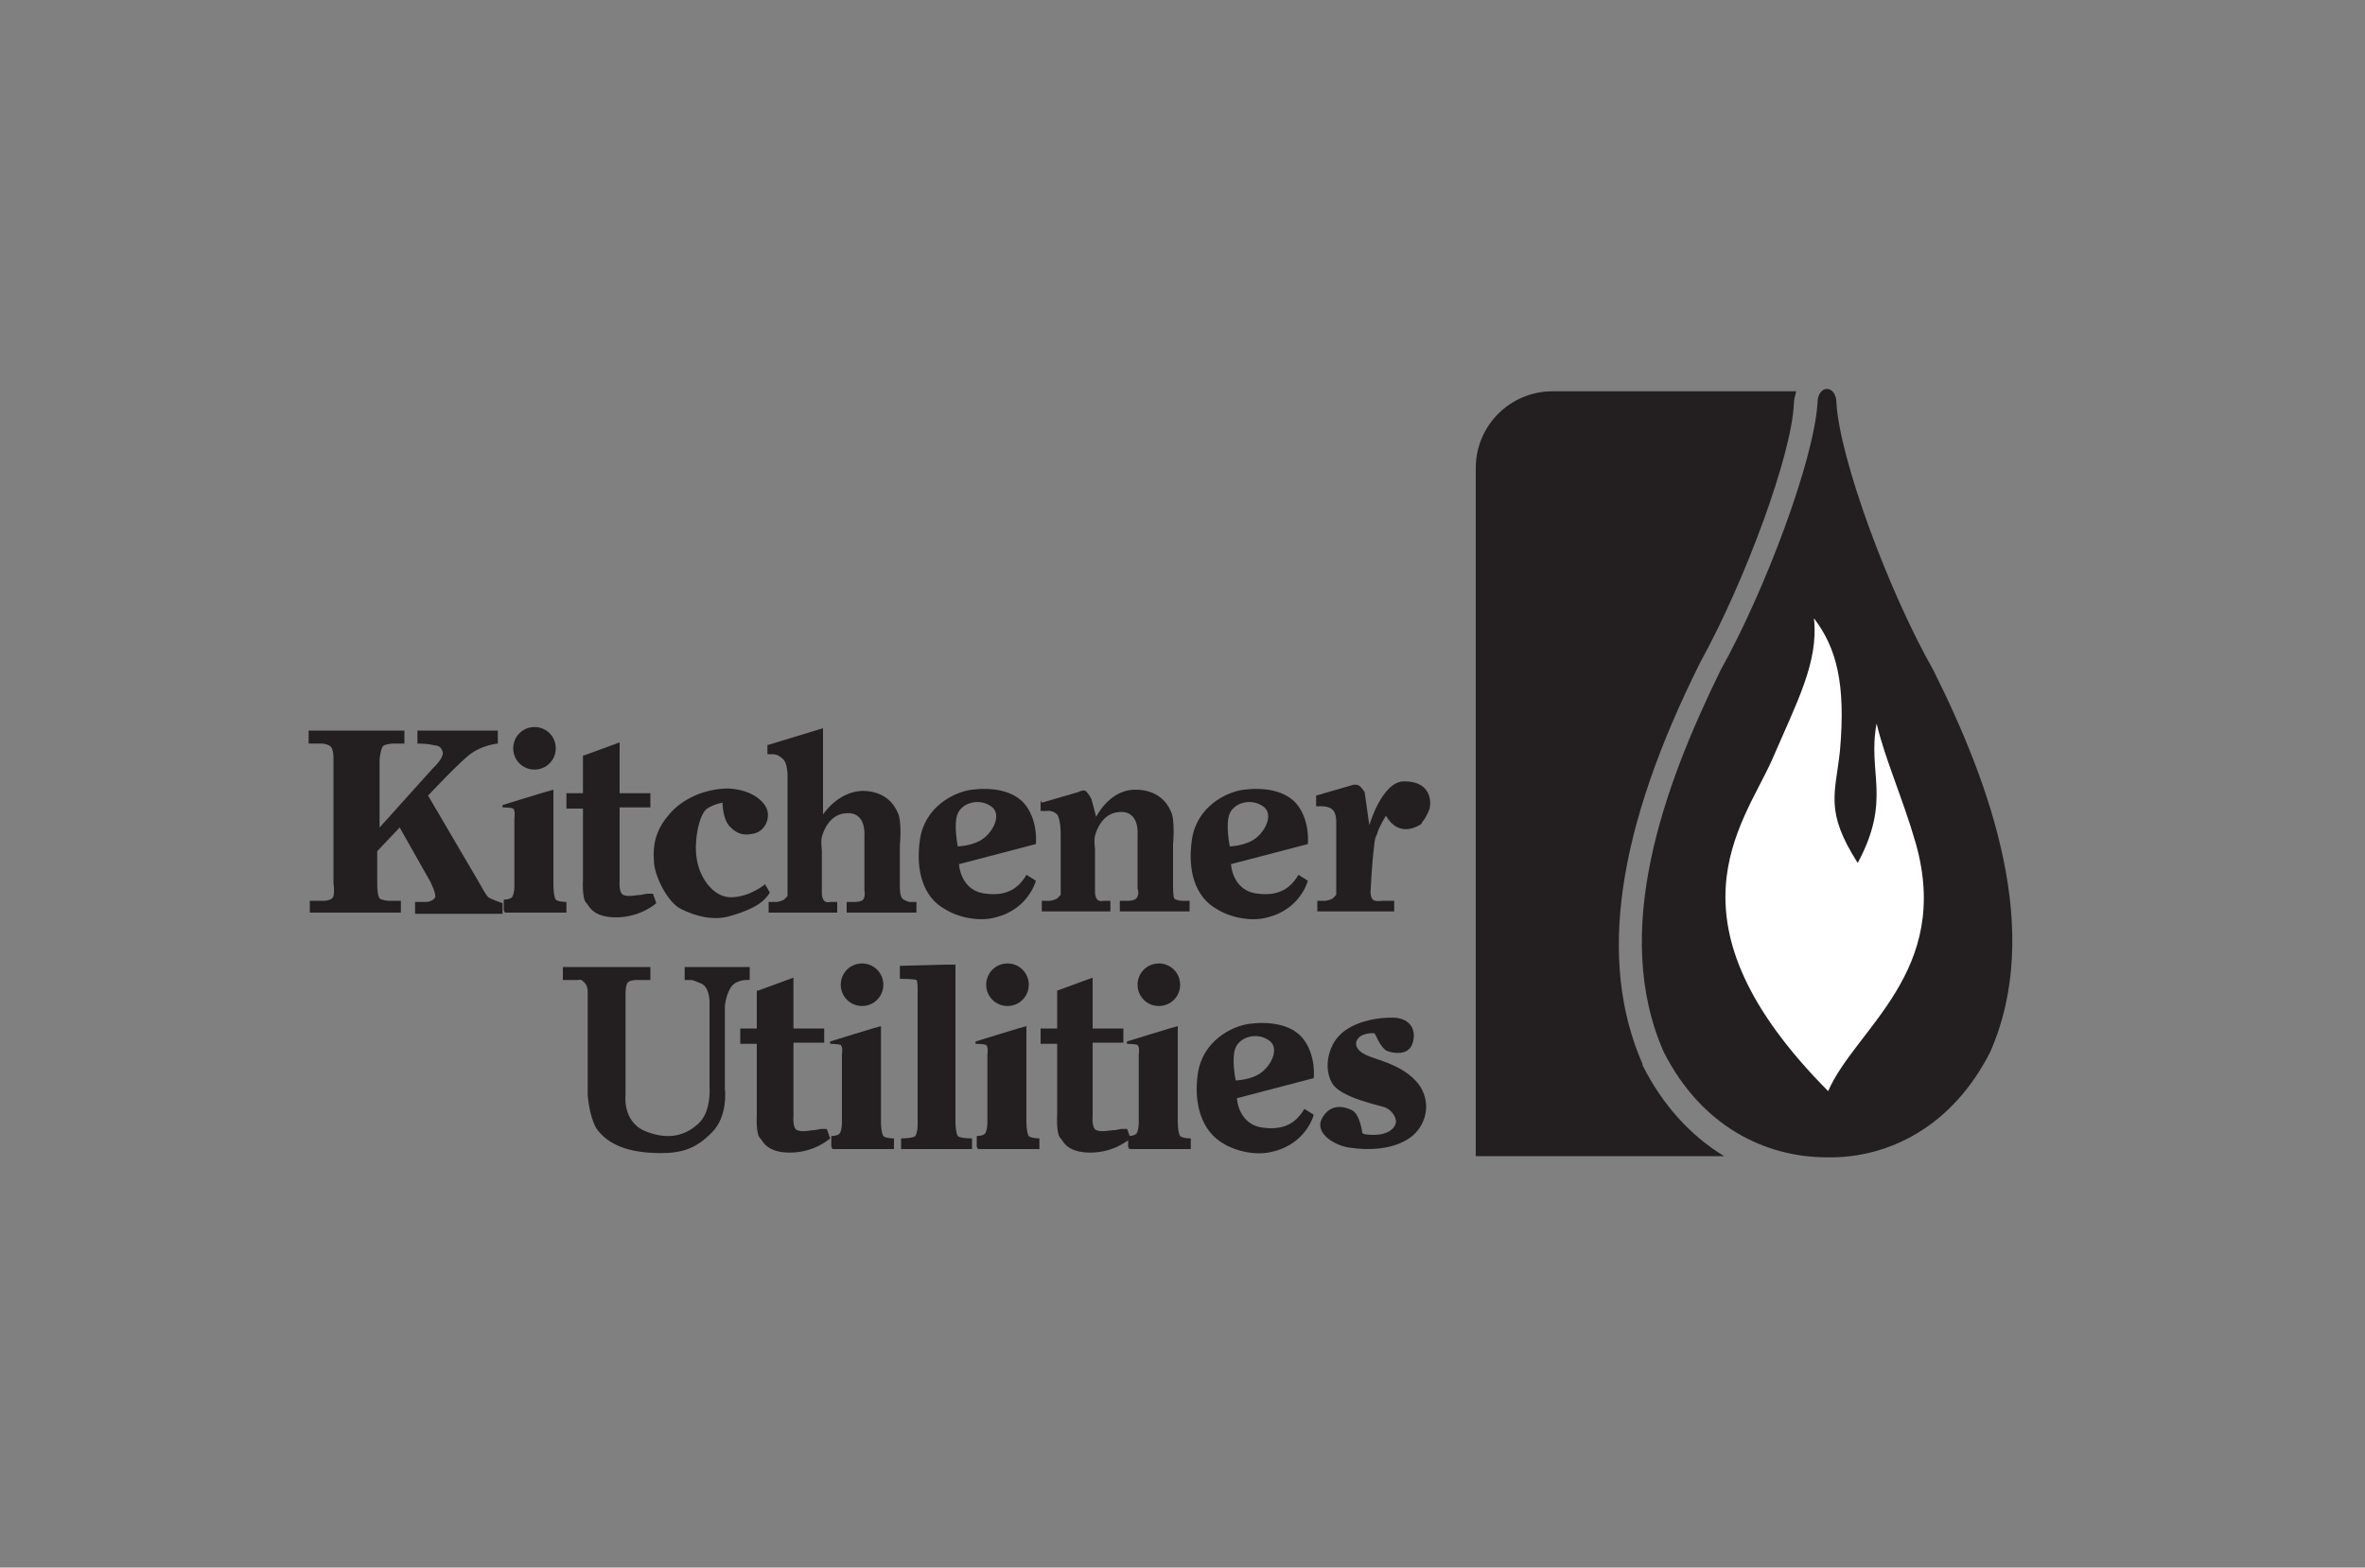
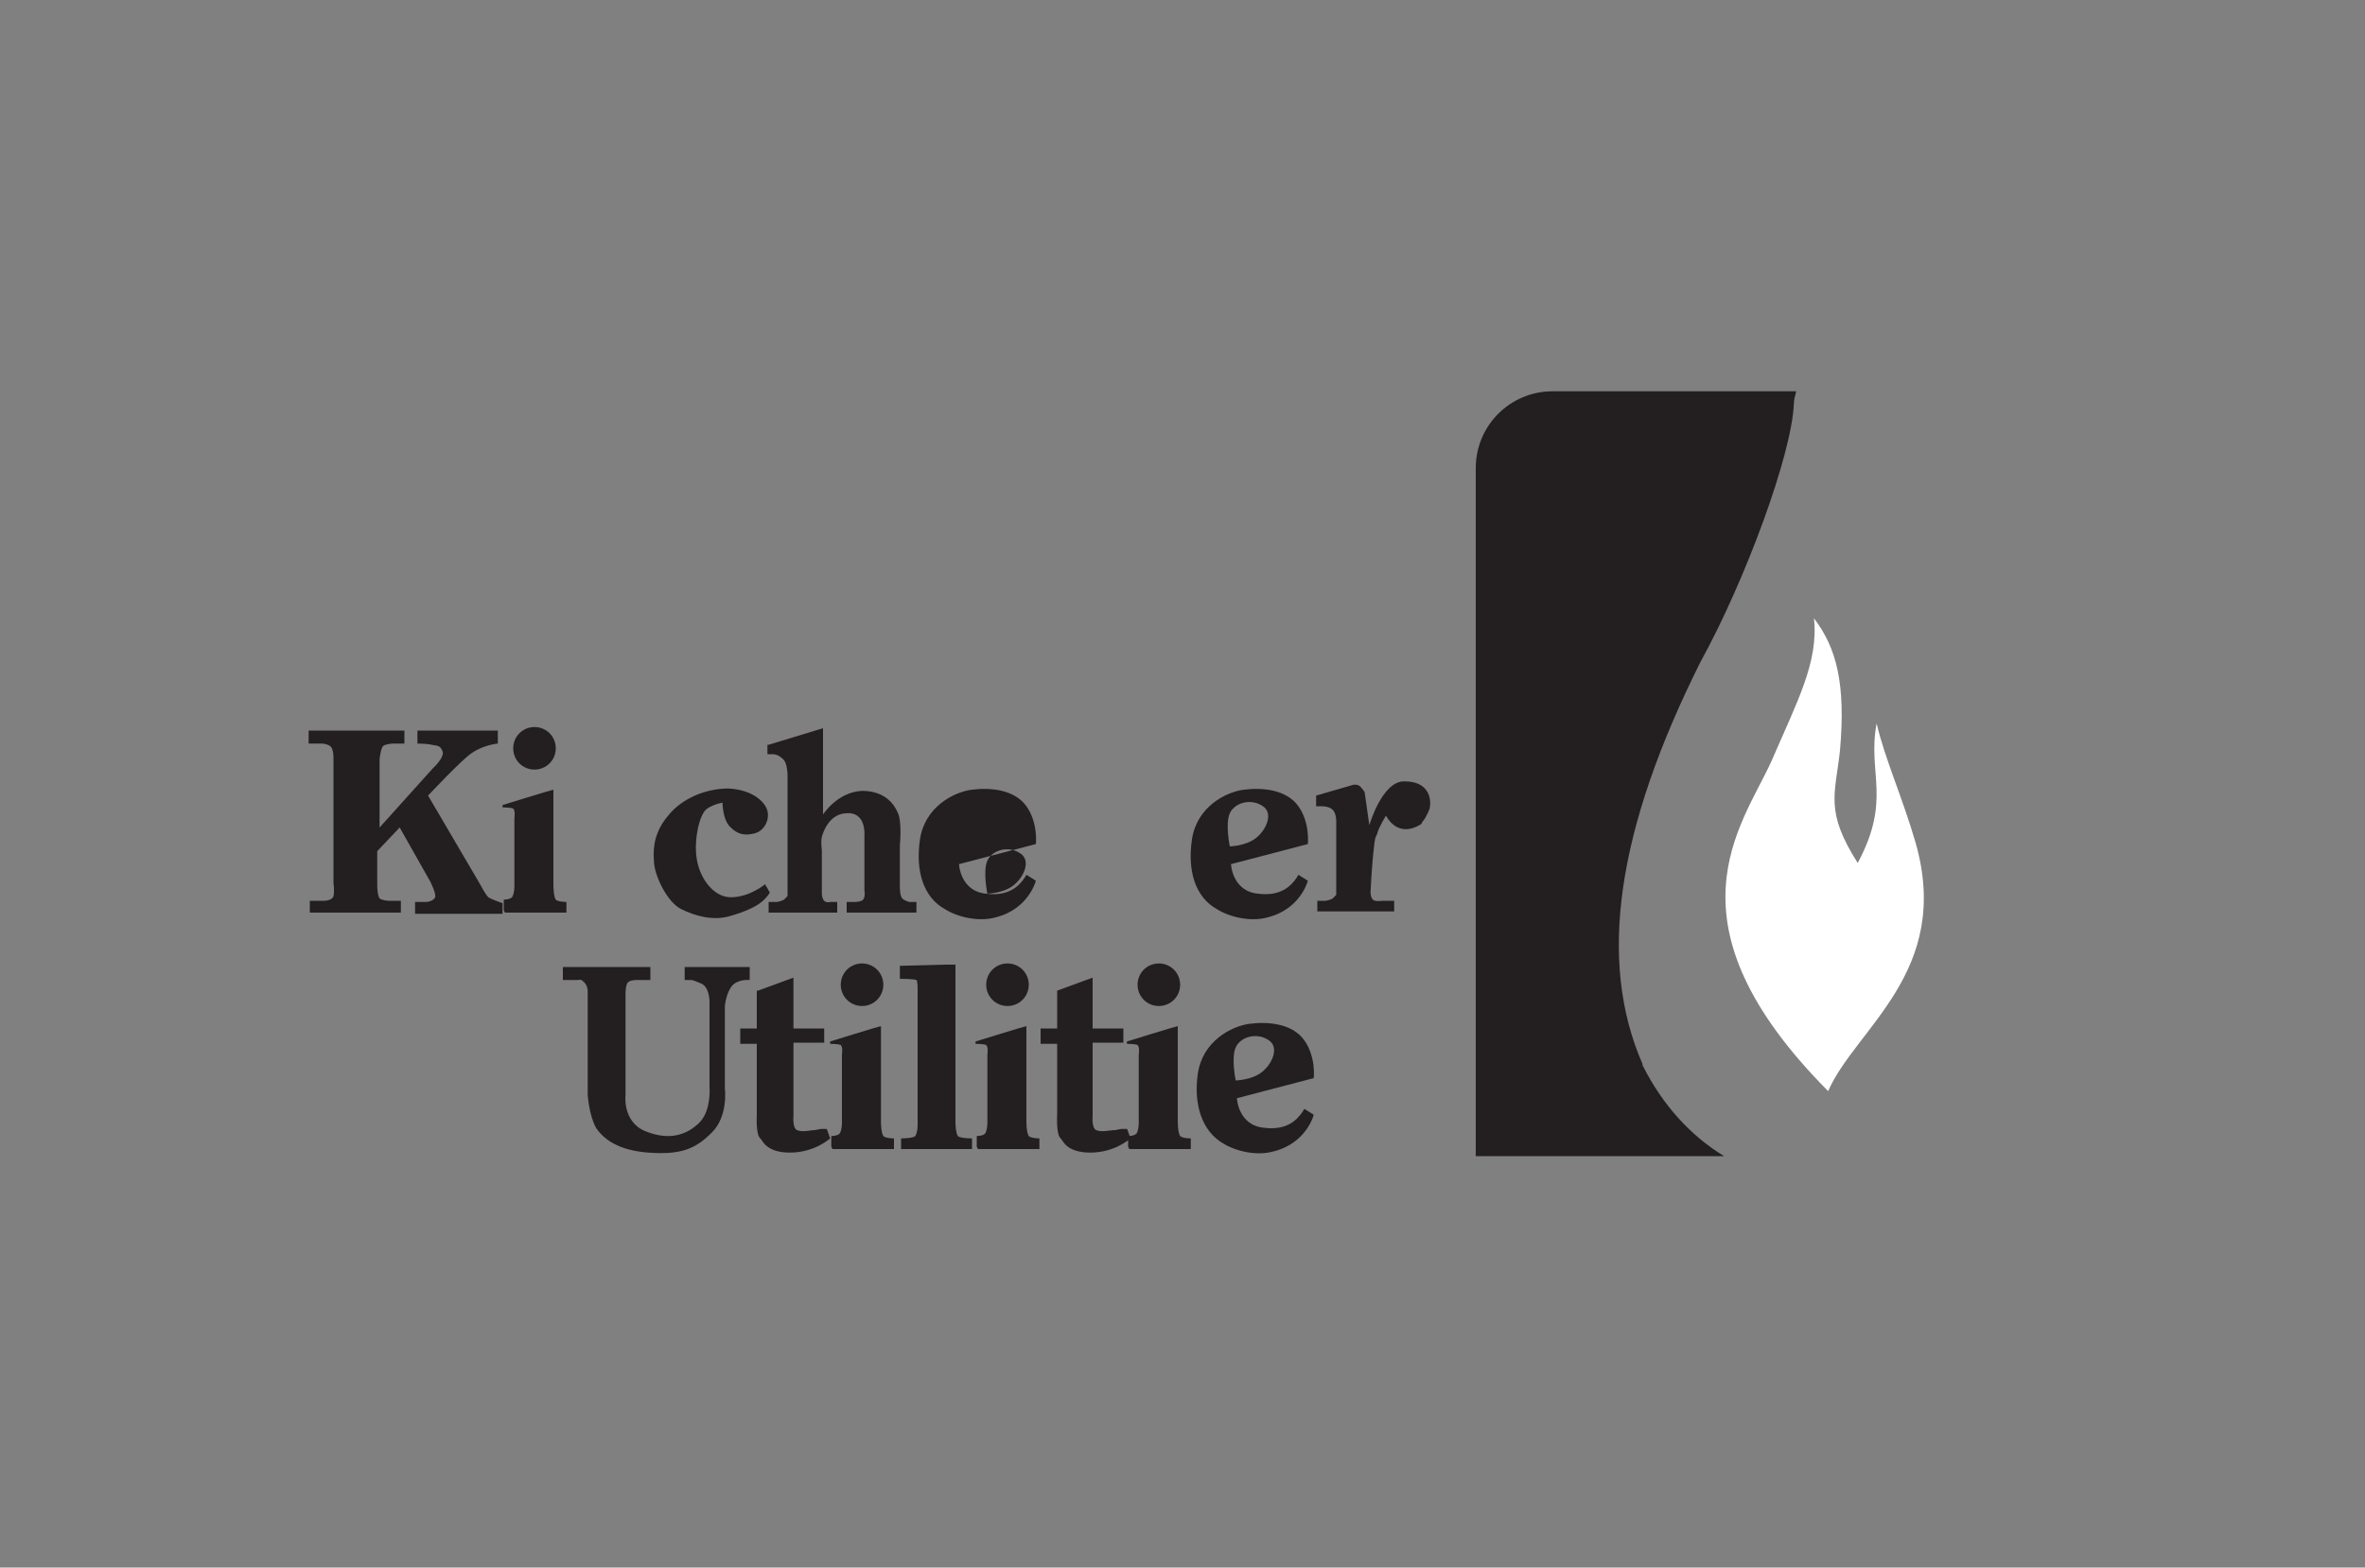
<svg xmlns="http://www.w3.org/2000/svg" id="Layer_1" version="1.1" viewBox="0 0 200 132.6">
  <rect x="0" y="0" width="200" height="132.6" fill="#808080" stroke="none" />
  <defs>
    <style>
      .st0 {
        fill: #231f20;
      }

      .st1 {
        fill: #fff;
      }
    </style>
  </defs>
  <g>
    <path class="st0" d="M45.2,65.1c1,0,1.8-.8,1.8-1.8s-.8-1.8-1.8-1.8-1.8.8-1.8,1.8.8,1.8,1.8,1.8Z" />
    <path class="st0" d="M26.5,61.8h7.7v1.1h-.9s-.6,0-.9.2c-.2.2-.3,1.1-.3,1.1v5.8l4.5-5s1.1-1,.8-1.5c-.2-.5-.5-.4-.9-.5-.4-.1-1.2-.1-1.2-.1v-1.1h6.8v1.1s-1.2.1-2.2.8c-.8.5-3.7,3.6-3.7,3.6l4.4,7.5s.4.8.7,1.1c.3.2,1.2.5,1.2.5v.9h-7.4v-1h.9s.6,0,.8-.4c.1-.3-.4-1.3-.4-1.3l-2.6-4.6-1.9,2v2.9s0,.8.2,1.1c.3.2.8.2.8.2h1v1h-7.7v-1h1.2s.7,0,.8-.4c.1-.4,0-1.1,0-1.1v-10.7s0-.7-.3-.9c-.3-.2-.7-.2-.7-.2h-1.1v-1.1Z" />
    <path class="st0" d="M42.7,77.2h5.2v-.9s-.7,0-.9-.2c-.2-.3-.2-1.2-.2-1.2v-8.1c-.1,0-4.3,1.3-4.3,1.3v.2s.7,0,.9.1c.2.2.1.8.1.8v5.8s0,.6-.2.9c-.2.2-.7.2-.7.2v.9Z" />
    <path class="st0" d="M70.4,97.2h5.2v-.9s-.7,0-.9-.2c-.2-.3-.2-1.2-.2-1.2v-8.1c-.1,0-4.3,1.3-4.3,1.3v.2s.7,0,.9.1c.2.2.1.8.1.8v5.8s0,.6-.2.9c-.2.2-.7.2-.7.2v.9Z" />
    <path class="st0" d="M76.2,97.2h6v-.9s-1,0-1.2-.2c-.2-.3-.2-1.2-.2-1.2v-13.3h-.9c0,0-3.8.1-3.8.1v1.1s1.1,0,1.4.1c.1.1.1.7.1.7v11.6s0,.6-.2.9c-.2.2-1.2.2-1.2.2v.9Z" />
    <path class="st0" d="M72.9,85.1c1,0,1.8-.8,1.8-1.8s-.8-1.8-1.8-1.8-1.8.8-1.8,1.8.8,1.8,1.8,1.8Z" />
    <path class="st0" d="M95.5,97.2h5.2v-.9s-.7,0-.9-.2c-.2-.3-.2-1.2-.2-1.2v-8.1c-.1,0-4.3,1.3-4.3,1.3v.2s.7,0,.9.1c.2.2.1.8.1.8v5.8s0,.6-.2.9c-.2.2-.7.2-.7.2v.9Z" />
-     <path class="st0" d="M49.4,63.9l3-1.1v4.3h2.6v1.2h-2.6v6.2s-.1,1,.3,1.2c.5.2,1.1,0,1.5,0,.5-.1.5-.1.5-.1h.5c0-.1.3.8.3.8,0,0-1.3,1.2-3.4,1.2-2,0-2.3-1-2.5-1.2-.4-.3-.3-2-.3-2v-6h-1.4v-1.3h1.4v-3.2Z" />
    <path class="st0" d="M98,85.1c1,0,1.8-.8,1.8-1.8s-.8-1.8-1.8-1.8-1.8.8-1.8,1.8.8,1.8,1.8,1.8Z" />
    <path class="st0" d="M82.7,97.2h5.2v-.9s-.7,0-.9-.2c-.2-.3-.2-1.2-.2-1.2v-8.1c-.1,0-4.3,1.3-4.3,1.3v.2s.7,0,.9.1c.2.2.1.8.1.8v5.8s0,.6-.2.9c-.2.2-.7.2-.7.2v.9Z" />
    <path class="st0" d="M63.8,70.5c.8-.2,1.3-1.1,1.1-1.9-.2-.8-1.3-1.8-3.3-1.9-2,0-4,.9-5.1,2.3-1.1,1.3-1.3,2.6-1.2,3.8,0,1.2,1.1,3.5,2.3,4.1,1.2.6,2.7,1,4.1.6,1.4-.4,2.2-.8,2.7-1.2.5-.4.7-.8.7-.8l-.4-.7s-1.3,1.1-2.9,1.1c-1.5,0-2.7-1.7-2.9-3.4-.2-1.4.2-3.6.9-4.1.6-.4,1.3-.5,1.3-.5,0,0,0,1.5.7,2.1.6.6,1.2.7,2,.5Z" />
    <path class="st0" d="M65,63l4.6-1.4v7.3s1.2-1.9,3.3-2c1.9,0,2.7,1.1,3,1.8.4.7.2,2.8.2,2.8v3.6s0,.7.2.9c.2.2.6.3.6.3h.6v.9h-5.9v-.9h.7s.5,0,.7-.2c.2-.3.1-.8.1-.8v-4.6s.2-2.1-1.6-1.9c-1.4.1-1.9,1.6-2,2-.1.4,0,1.1,0,1.1v3.7s0,.4.2.6c.2.2.5.1.5.1h.6v.9h-5.8v-.9h.7s.6-.1.7-.3l.2-.2v-10.2s0-1.1-.4-1.4c-.4-.4-.8-.4-.8-.4h-.5v-.8Z" />
-     <path class="st0" d="M88.1,67.9l3.1-.9s.5-.3.7,0c.2.2.4.6.4.6l.4,1.5s1.1-2.3,3.3-2.3c1.9,0,2.7,1.1,3,1.8.4.7.2,2.8.2,2.8v3.6s0,.8.1,1c.2.2.7.2.7.2h.6v.9h-5.9v-.9h.7s.5,0,.7-.2c.3-.4.1-.8.1-.8v-4.6s.2-2.1-1.6-1.9c-1.4.1-1.9,1.6-2,2-.1.4,0,1.1,0,1.1v3.7s0,.4.2.6c.2.2.5.1.5.1h.6v.9h-5.8v-.9h.7s.6-.1.7-.3l.2-.2v-5.2s0-1.2-.3-1.6c-.4-.4-.9-.3-.9-.3h-.5v-.9Z" />
    <path class="st0" d="M120.2,69.7c-.3.2-1.9,1.2-3-.7,0,0-.6,1-.7,1.4-.1.4-.2.2-.3,1.2-.2,1.6-.3,3.9-.3,3.9,0,0,0,.4.2.6.2.2.8.1.8.1h1v.9h-6.5v-.9h.7s.6-.1.7-.3l.2-.2v-6.3s0-.6-.3-.9-.9-.3-.9-.3h-.5v-.9l3.1-.9s.3-.1.6.1c.2.2.4.5.4.5l.4,2.8s1.1-3.8,3-3.7c1.9,0,2.3,1.3,2.1,2.3,0,0-.3.8-.6,1.1Z" />
-     <path class="st0" d="M83.4,75.6c1.6.2,2.4-.4,2.8-.8.4-.4.6-.8.6-.8l.8.5s-.6,2.4-3.4,3.1c-1.4.4-3.2,0-4.3-.7-1.8-1-2.5-3.2-2.1-5.9.4-2.7,2.8-4,4.4-4.2,1.6-.2,3.6,0,4.6,1.4,1,1.4.8,3.2.8,3.2l-6.5,1.7s.1,2.3,2.3,2.5ZM80.9,71.6s1.4,0,2.3-.7c.9-.7,1.5-2.1.6-2.7-1-.7-2.4-.3-2.8.6-.4.9,0,2.8,0,2.8Z" />
+     <path class="st0" d="M83.4,75.6c1.6.2,2.4-.4,2.8-.8.4-.4.6-.8.6-.8l.8.5s-.6,2.4-3.4,3.1c-1.4.4-3.2,0-4.3-.7-1.8-1-2.5-3.2-2.1-5.9.4-2.7,2.8-4,4.4-4.2,1.6-.2,3.6,0,4.6,1.4,1,1.4.8,3.2.8,3.2l-6.5,1.7s.1,2.3,2.3,2.5Zs1.4,0,2.3-.7c.9-.7,1.5-2.1.6-2.7-1-.7-2.4-.3-2.8.6-.4.9,0,2.8,0,2.8Z" />
    <path class="st0" d="M106.4,75.6c1.6.2,2.4-.4,2.8-.8.4-.4.6-.8.6-.8l.8.5s-.6,2.4-3.4,3.1c-1.4.4-3.2,0-4.3-.7-1.8-1-2.5-3.2-2.1-5.9.4-2.7,2.8-4,4.4-4.2,1.6-.2,3.6,0,4.6,1.4,1,1.4.8,3.2.8,3.2l-6.5,1.7s.1,2.3,2.3,2.5ZM103.9,71.6s1.4,0,2.3-.7c.9-.7,1.5-2.1.6-2.7-1-.7-2.4-.3-2.8.6-.4.9,0,2.8,0,2.8Z" />
    <path class="st0" d="M85.2,85.1c1,0,1.8-.8,1.8-1.8s-.8-1.8-1.8-1.8-1.8.8-1.8,1.8.8,1.8,1.8,1.8Z" />
    <path class="st0" d="M64.1,83.8l3-1.1v4.3h2.6v1.2h-2.6v6.2s-.1,1,.3,1.2c.5.2,1.1,0,1.5,0,.5-.1.5-.1.5-.1h.5c0-.1.3.8.3.8,0,0-1.3,1.2-3.4,1.2-2,0-2.3-1-2.5-1.2-.4-.3-.3-2-.3-2v-6h-1.4v-1.3s1.4,0,1.4,0v-3.2Z" />
    <path class="st0" d="M89.4,83.8l3-1.1v4.3h2.6v1.2h-2.6v6.2s-.1,1,.3,1.2c.5.2,1.1,0,1.6,0,.5-.1.5-.1.5-.1h.5c0-.1.3.8.3.8,0,0-1.3,1.2-3.4,1.2-2,0-2.3-1-2.5-1.2-.4-.3-.3-2-.3-2v-6h-1.4v-1.3s1.4,0,1.4,0v-3.2Z" />
    <path class="st0" d="M106.9,95.4c1.6.2,2.4-.4,2.8-.8.4-.4.6-.8.6-.8l.8.5s-.6,2.4-3.4,3.1c-1.4.4-3.2,0-4.3-.7-1.7-1-2.5-3.2-2.1-5.9.4-2.7,2.8-4,4.4-4.2,1.6-.2,3.6,0,4.6,1.4,1,1.4.8,3.2.8,3.2l-6.5,1.7s.1,2.3,2.3,2.5ZM104.4,91.4s1.4,0,2.3-.7c.9-.7,1.5-2.1.6-2.7-1-.7-2.4-.3-2.8.6-.4.9,0,2.8,0,2.8Z" />
    <path class="st0" d="M47.6,81.8h7.4v1.1h-1.2s-.5,0-.7.2c-.2.2-.2.9-.2.9v8.6s-.3,2.3,1.7,3.1c2,.8,3.4.3,4.4-.6,1.2-1,1-3.2,1-3.2v-7.2s0-1.2-.7-1.5c-.7-.3-.8-.3-.8-.3h-.6v-1.1h5.5v1.1s-1-.1-1.5.5c-.5.6-.6,1.7-.6,1.7v7s.3,2.3-1.1,3.7c-1.4,1.4-2.6,1.9-5.4,1.7-2.6-.2-3.8-1.2-4.4-2.1-.6-1.1-.7-2.8-.7-2.8v-8.8s0-.5-.4-.8c-.2-.2-.4-.1-.4-.1h-1.3v-1.1Z" />
-     <path class="st0" d="M116.3,87.5s.5,1.2,1,1.4c.5.2,1.7.4,2.1-.5.4-1,.1-2.1-1.3-2.3-1.5-.1-4,.3-5.1,1.8-.8,1.1-1,2.7-.3,3.8.8,1.2,4,1.8,4.5,2,.6.3,1,1,.8,1.4-.1.4-.7.9-1.8.9-1.1,0-1-.2-1-.2,0,0-.2-1.6-.9-1.9-.6-.3-1.8-.6-2.5.7-.7,1.3,1.2,2.4,2.5,2.5,1.3.2,3.5.2,5-.9,1.2-.9,1.8-2.7.8-4.3-1.1-1.6-3.1-2.1-4.2-2.5s-1.3-.9-1.2-1.3c.3-.8,1.5-.7,1.5-.7Z" />
  </g>
  <g>
    <path class="st0" d="M138.9,90h0c0,0,0,0,0,0-3.8-8.7-2.2-19.8,4.9-34h0s0,0,0,0c3.8-6.9,7.7-17.5,7.9-21.8h0s0,0,0,0c0-.4.1-.7.2-1.1h-20.6c-3.6,0-6.5,2.9-6.5,6.5v58.2h21c-2.8-1.7-5.2-4.3-6.9-7.7Z" />
-     <path class="st0" d="M154.5,32.9c.4,0,.8.4.8,1.2.3,4.8,4.4,15.9,8.2,22.6,4.9,9.8,9.3,22.1,4.8,32.3-3.2,6.3-8.6,9-13.8,8.9-5.2,0-10.6-2.6-13.8-8.9-4.5-10.2,0-22.5,4.8-32.3,3.8-6.8,7.9-17.8,8.2-22.6,0-.8.4-1.2.8-1.2h0Z" />
    <path class="st1" d="M154.6,92.3c2.3-5.3,10.5-10.1,7.4-21-1.1-3.8-2.6-7.1-3.3-10.1-.8,4.2,1.3,6.4-1.6,11.8-2.8-4.4-1.9-5.8-1.5-9.5.5-5.7-.3-8.7-2.2-11.2.4,3.7-1.4,7-3.6,12.1-2.5,5.5-9.4,13.6,4.8,27.9Z" />
  </g>
</svg>